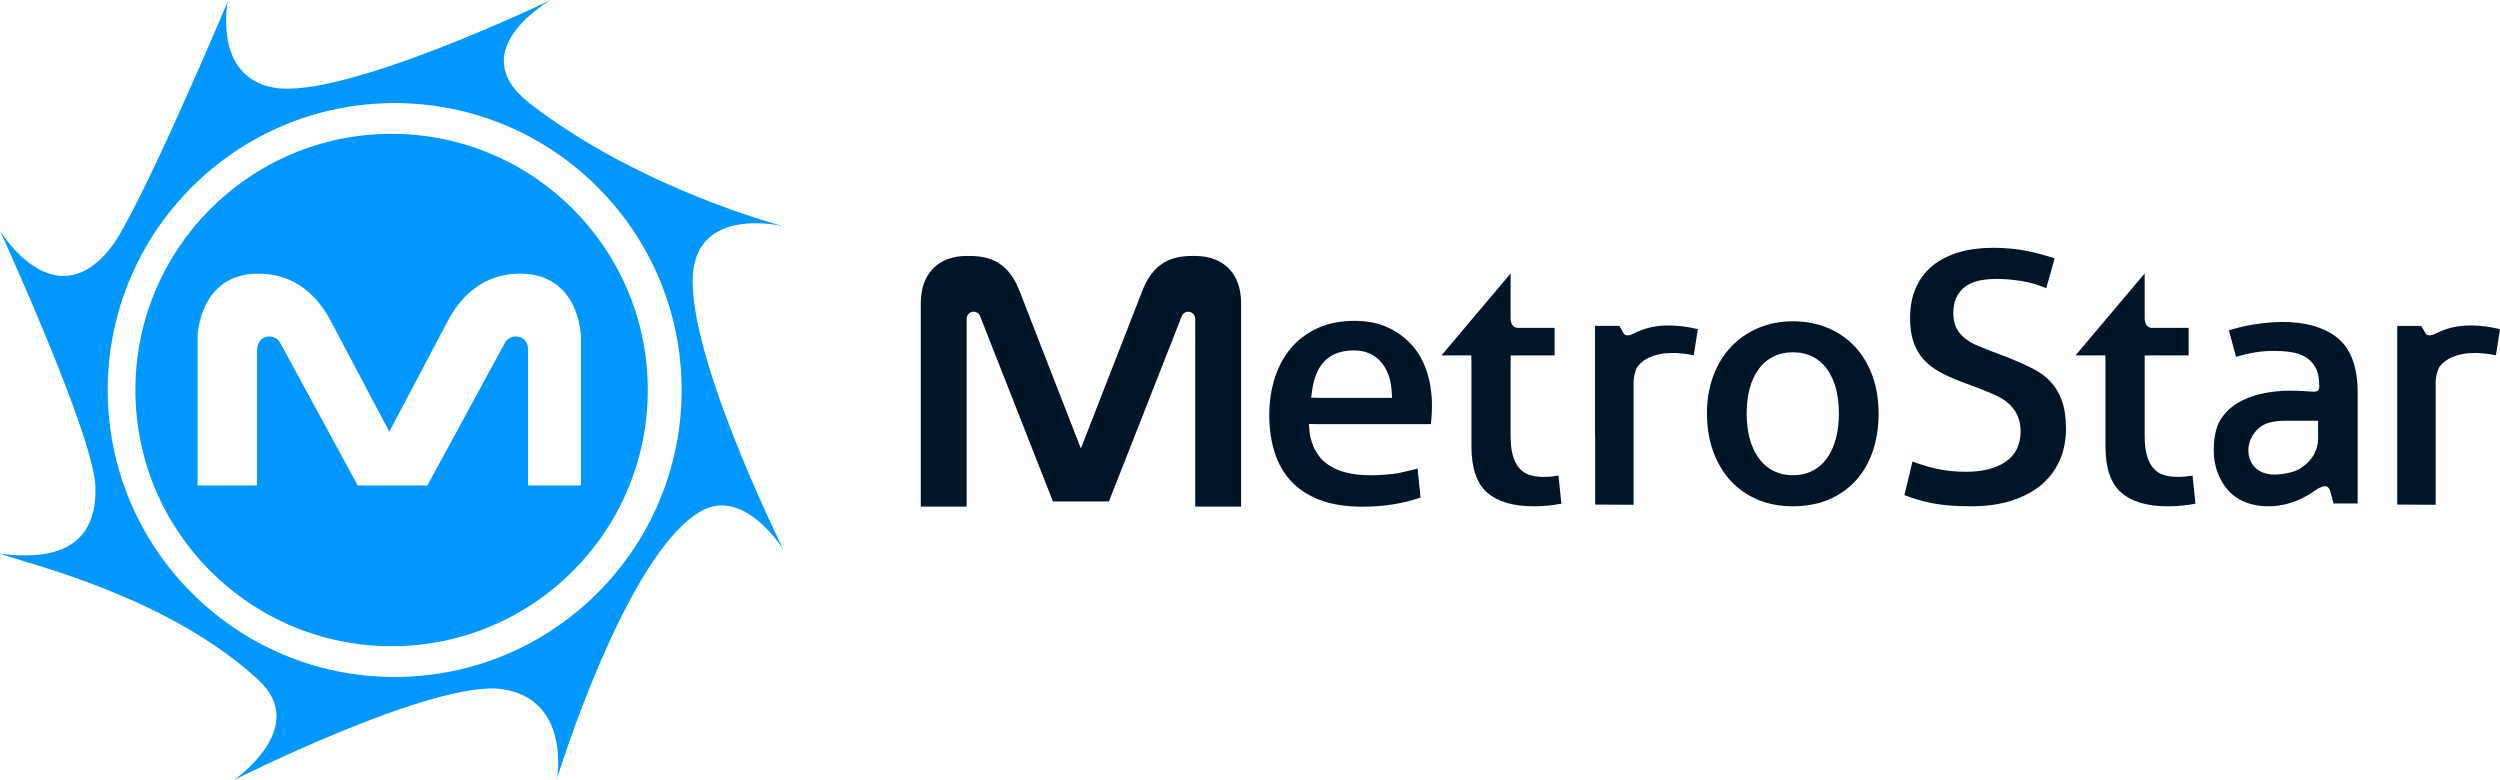
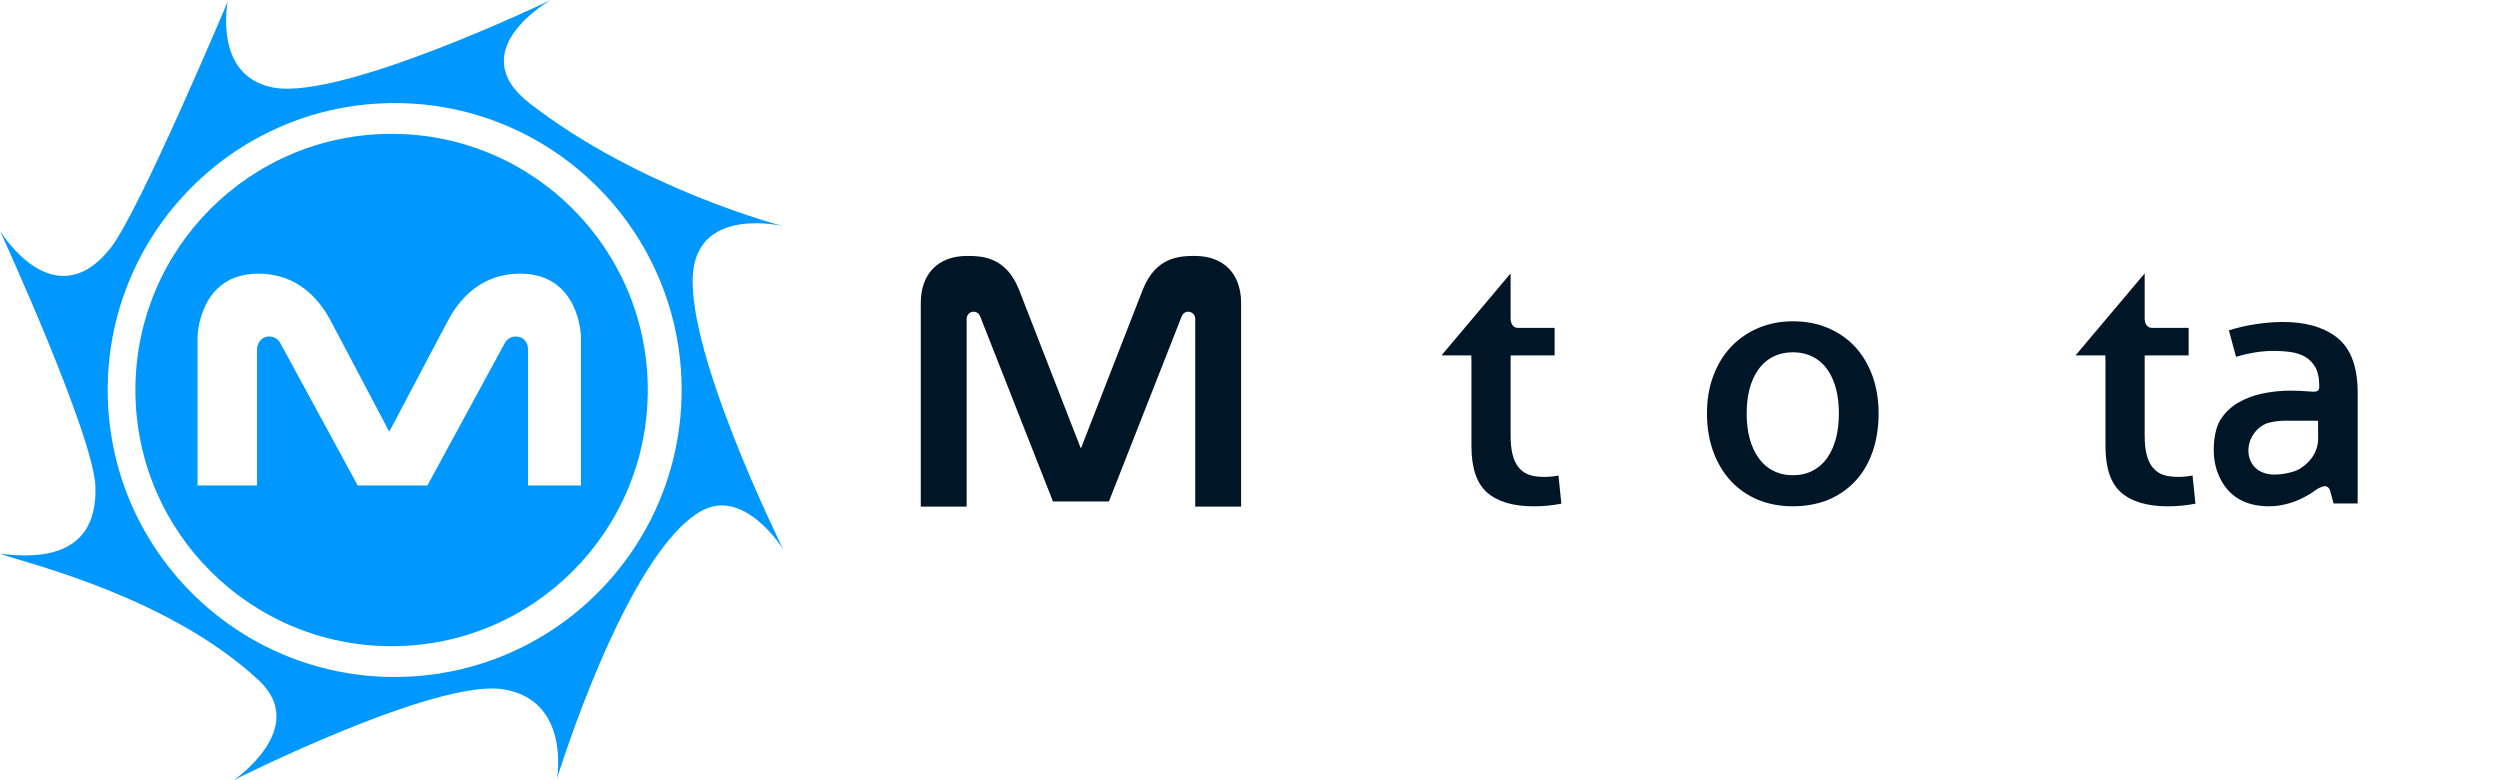
<svg xmlns="http://www.w3.org/2000/svg" id="Layer_2" viewBox="0 0 803.56 250.73">
  <defs>
    <style>.cls-1{fill:#001627;}.cls-1,.cls-2{stroke-width:0px;}.cls-2{fill:#0097ff;}</style>
  </defs>
  <g id="Layer_1-2">
    <path class="cls-2" d="M125.87,43.02c-45.48,0-82.35,36.87-82.35,82.34s36.87,82.34,82.35,82.34,82.34-36.86,82.34-82.34-36.87-82.34-82.34-82.34ZM186.72,156.04h-17v-43.84c0-1.64-.92-3.23-2.46-3.78-2.08-.75-4.06.17-4.95,1.75-.3.55-1.49,2.73-1.84,3.38h0l-23.1,42.5h-22.39l-23.1-42.5c-.36-.66-1.54-2.84-1.85-3.38-.83-1.48-2.61-2.37-4.55-1.87-1.75.45-2.86,2.19-2.86,3.99v43.76s-19.12,0-19.12,0v-47.91s.4-20.18,19.53-20.18c15.42,0,21.77,12.31,23.69,15.95l18.4,34.85,18.4-34.85c1.92-3.63,8.26-15.95,23.68-15.95,19.13,0,19.54,20.18,19.54,20.18v47.91ZM223.05,85.55c3.49-18.97,28.69-12.86,28.69-12.86,0,0-45.99-11.87-81.6-39.56-21.85-17,6.93-33.14,6.93-33.14,0,0-66.77,32.14-89.02,28.19C68.34,24.69,73.2.49,73.2.49c0,0-28.41,67.46-37.59,79.13C17.31,102.86,0,74.18,0,74.18c0,0,30.06,65.6,30.66,82.1.93,25.57-22.92,22.45-30.66,21.74,10.37,3.46,54.47,14.09,83.09,40.56,16.63,15.39-7.91,32.15-7.91,32.15,0,0,64.79-32.64,86.55-29.18,21.76,3.46,17.31,28.69,17.31,28.69,0,0,22.26-72.7,46.49-86.05,13.81-7.61,26.21,12.36,26.21,12.36,0,0-33.14-66.76-28.69-91ZM126.86,217.6c-50.94,0-92.24-41.29-92.24-92.23S75.92,33.13,126.86,33.13s92.23,41.29,92.23,92.23-41.29,92.23-92.23,92.23Z" />
-     <path class="cls-1" d="M453.74,110.84c-2.14-2.37-4.75-4.28-7.78-5.65-3.04-1.37-6.57-2.06-10.51-2.06-4.55,0-8.58.79-11.95,2.35-3.38,1.56-6.25,3.71-8.52,6.38-2.29,2.7-4.05,5.91-5.22,9.58-1.19,3.7-1.79,7.73-1.79,11.97s.58,8.35,1.73,11.98c1.12,3.56,2.89,6.67,5.24,9.22,2.34,2.54,5.42,4.58,9.16,6.03,3.79,1.48,8.43,2.22,13.81,2.22,6.85,0,13.12-.99,18.68-2.93l-.94-9.32c-3.13.8-6.45,1.6-8.19,1.76-1.9.16-4.29.39-6.87.39-6.43,0-11.18-1.32-14.53-4.01-4.68-3.78-5.15-9.96-5.18-10.23-.03-.56-.14-2.24-.14-2.24,0,0,1.63.04,2.21.04h36.97c.06-.54.12-1.15.18-1.84.12-1.37.17-2.79.17-4.25,0-3.84-.56-7.48-1.67-10.85-1.08-3.29-2.71-6.17-4.84-8.56ZM445.26,127.88h-21.47c-.61,0-.71-.03-2.36-.07l.33-2.34c.47-3.77,1.77-7.03,3.81-9.21,2.22-2.4,5.46-3.63,9.6-3.63,3.74,0,6.72,1.31,8.85,3.87,1.91,2.3,3.01,5.28,3.27,8.85l.17,2.54s-1.64-.02-2.21-.02Z" />
-     <path class="cls-1" d="M659.24,122.82c-1.52-1.66-3.41-3.08-5.61-4.21-2.38-1.23-5.03-2.42-7.89-3.55l-6.99-2.68c-1.21-.48-2.4-.98-3.59-1.49-1.31-.57-2.51-1.29-3.57-2.13-1.14-.89-2.06-2-2.73-3.29-.68-1.31-1.02-2.92-1.02-4.79,0-2.28.44-4.19,1.3-5.68.87-1.5,2.02-2.65,3.39-3.44,1.27-.72,2.72-1.23,4.3-1.5,3.78-.65,7.46-.41,10.4-.08,1.76.2,3.37.46,4.82.8,1.45.33,2.84.75,4.12,1.24l1.55.6,2.69-9.58c-3.14-1.02-6.1-1.81-8.91-2.38-3.33-.68-6.96-1.01-10.8-1.01-4.16,0-7.95.5-11.27,1.5-3.24.98-6.05,2.43-8.34,4.32-2.26,1.86-4.03,4.21-5.26,6.97-1.25,2.78-1.89,6.06-1.89,9.75,0,3.04.37,5.66,1.12,7.79.73,2.09,1.77,3.91,3.08,5.4,1.34,1.51,2.98,2.82,4.9,3.93,1.99,1.15,4.31,2.23,6.86,3.2l7.12,2.68c1.41.56,2.78,1.12,4.19,1.74,1.46.64,2.81,1.46,3.98,2.43,1.25,1.01,2.27,2.27,3.06,3.73.8,1.52,1.21,3.39,1.21,5.56,0,4.41-1.7,7.75-5.07,9.94-3.09,2.02-7.33,3.05-12.59,3.05-3.4,0-6.65-.34-9.66-1.04-2.35-.54-4.84-1.3-7.43-2.25l-2.6,10.8c1.38.52,2.65.95,3.87,1.32,1.74.53,3.51.96,5.25,1.3,1.75.33,3.62.58,5.57.73,1.95.15,4.23.23,6.75.23,5,0,9.47-.63,13.26-1.89,3.75-1.23,6.94-2.97,9.48-5.14,2.5-2.15,4.43-4.75,5.76-7.75,1.32-3.01,2-6.41,2-10.1s-.44-6.61-1.3-9.01c-.84-2.35-2.02-4.38-3.53-6.02Z" />
    <path class="cls-1" d="M751.64,108.86c-1.68-1.43-3.77-2.62-6.2-3.53-5.44-2.02-12.55-2.39-20.87-1.07-2.7.43-5.43,1.07-8.15,1.91l2.29,8.52c4.26-1.27,8.25-1.9,11.99-1.9,2.07,0,3.95.13,5.61.37,1.84.27,3.43.8,4.73,1.6,1.39.84,2.48,2,3.26,3.47.77,1.44,1.15,3.27,1.15,5.44,0,0,.16,1.22-.29,1.76-.44.53-1.49.49-2.1.45l-.34-.03c-2.39-.19-4.64-.29-6.68-.29-2.99,0-5.99.33-8.95.95-2.9.62-5.57,1.65-7.9,3.04-2.26,1.37-4.14,3.21-5.57,5.48-1.39,2.21-2.07,6.09-2.07,9.45s.6,6.12,1.78,8.7c2.88,6.34,8.27,9.55,16,9.55,8.52,0,14.91-5.18,14.91-5.18,0,0,1.91-1.32,3.07-1.28,1.22.04,1.62,1.37,1.62,1.37l1.13,4.18h7.75v-35.68c0-7.95-2.08-13.77-6.17-17.27ZM745.12,140.92c0,2.29-.79,6.62-6.02,9.82-1.81,1.1-5.54,1.8-7.97,1.8-4.49,0-7.59-2.33-8.31-6.23-.9-5.02,2.8-9.68,6.79-10.53,1.34-.28,2.86-.55,5-.55h7.42l3.05.02.03,5.66Z" />
    <path class="cls-1" d="M383.99,82.26c-5.05,0-12.49.43-16.63,10.73l-19.81,50.84-.13.25-.13-.25-19.8-50.84c-4.15-10.3-11.58-10.73-16.63-10.73-9.53,0-14.9,5.95-14.9,15.14v65.44h14.74v-60.33c0-1.12.77-2.07,1.84-2.28,1.06-.2,2.12.4,2.51,1.45l23.38,59.46-.02.04h18.06l-.02-.04,23.38-59.46c.39-1.05,1.45-1.65,2.51-1.45,1.07.22,1.84,1.17,1.84,2.28v60.33h14.74v-65.44c0-9.2-5.37-15.14-14.9-15.14Z" />
    <path class="cls-1" d="M596.13,111.32c-2.38-2.52-5.3-4.52-8.64-5.92-3.36-1.42-7.13-2.13-11.19-2.13s-7.71.72-11.07,2.13c-3.36,1.42-6.3,3.42-8.71,5.95-2.44,2.53-4.37,5.66-5.76,9.29-1.4,3.65-2.1,7.77-2.1,12.25s.69,8.64,2.05,12.34c1.36,3.67,3.26,6.83,5.65,9.4,2.39,2.56,5.29,4.57,8.63,5.98,3.36,1.41,7.17,2.12,11.3,2.12s8.06-.71,11.43-2.12c3.34-1.41,6.24-3.42,8.63-5.98,2.39-2.56,4.25-5.71,5.52-9.36,1.31-3.72,1.96-7.88,1.96-12.38s-.69-8.6-2.05-12.28c-1.35-3.62-3.25-6.74-5.64-9.29ZM587.44,146.98c-2.57,3.77-6.43,5.77-11.15,5.77s-8.59-1.99-11.18-5.76c-2.45-3.53-3.69-8.28-3.69-14.11s1.25-10.55,3.71-14.02c2.6-3.69,6.46-5.63,11.16-5.63s8.56,1.95,11.13,5.64c2.41,3.46,3.64,8.17,3.64,14s-1.21,10.57-3.62,14.1Z" />
-     <path class="cls-1" d="M526.89,109.19c-.53.49-1.22.56-2.47.63-.71.04-1.34-.48-1.69-1.1l-2.27-3.96h-7.74v35.68" />
-     <path class="cls-1" d="M512.72,162.17v-57.4h7.74l1.4,2.44s.58,1.02,2.42.36c1.85-.66,7.66-5.01,21.46-1.78l-1.33,8.44s-12.79-3.29-18.13,3.69c0,0-1.05,1.65-1.21,4.69v39.64l-12.35-.07Z" />
-     <path class="cls-1" d="M770.53,162.17v-57.4h7.74l1.4,2.44s.57,1.02,2.43.36c1.85-.66,7.65-5.01,21.46-1.78l-1.33,8.44s-12.8-3.29-18.13,3.69c0,0-1.05,1.65-1.22,4.69v39.64l-12.35-.07Z" />
    <path class="cls-1" d="M500.09,152.98c-2.78.48-6,.39-8.14-.22-1.45-.41-2.69-1.2-3.67-2.34-.91-1.06-1.62-2.49-2.08-4.24-.43-1.64-.65-3.76-.65-6.33v-23.42c0-.6.02-2.17.02-2.17l2.18-.03h11.94v-8.85h-11.94c-1.59-.04-2.2-1.73-2.2-2.94v-14.56l-22.23,26.36h7.44c.61,0,2.15-.01,2.15-.01l.05,2.21v27.04c0,6.89,1.67,11.86,4.97,14.78,3.37,2.98,8.41,4.48,15,4.48,3.05,0,6.05-.28,8.93-.85l-.93-9.05c-.27.05-.56.1-.84.15Z" />
    <path class="cls-1" d="M703.88,152.98c-2.78.48-6,.39-8.15-.22-1.45-.41-2.68-1.2-3.66-2.34-.92-1.06-1.62-2.49-2.08-4.24-.43-1.64-.64-3.76-.64-6.33v-23.42c0-.6.01-2.17.01-2.17l2.19-.03h11.93v-8.85h-11.93c-1.58-.04-2.2-1.73-2.2-2.94v-14.56l-22.23,26.36h7.44c.6,0,2.14-.01,2.14-.01l.05,2.21v27.04c0,6.89,1.68,11.86,4.98,14.78,3.37,2.98,8.41,4.48,15,4.48,3.06,0,6.05-.28,8.94-.85l-.93-9.05c-.27.05-.56.1-.84.15Z" />
  </g>
</svg>